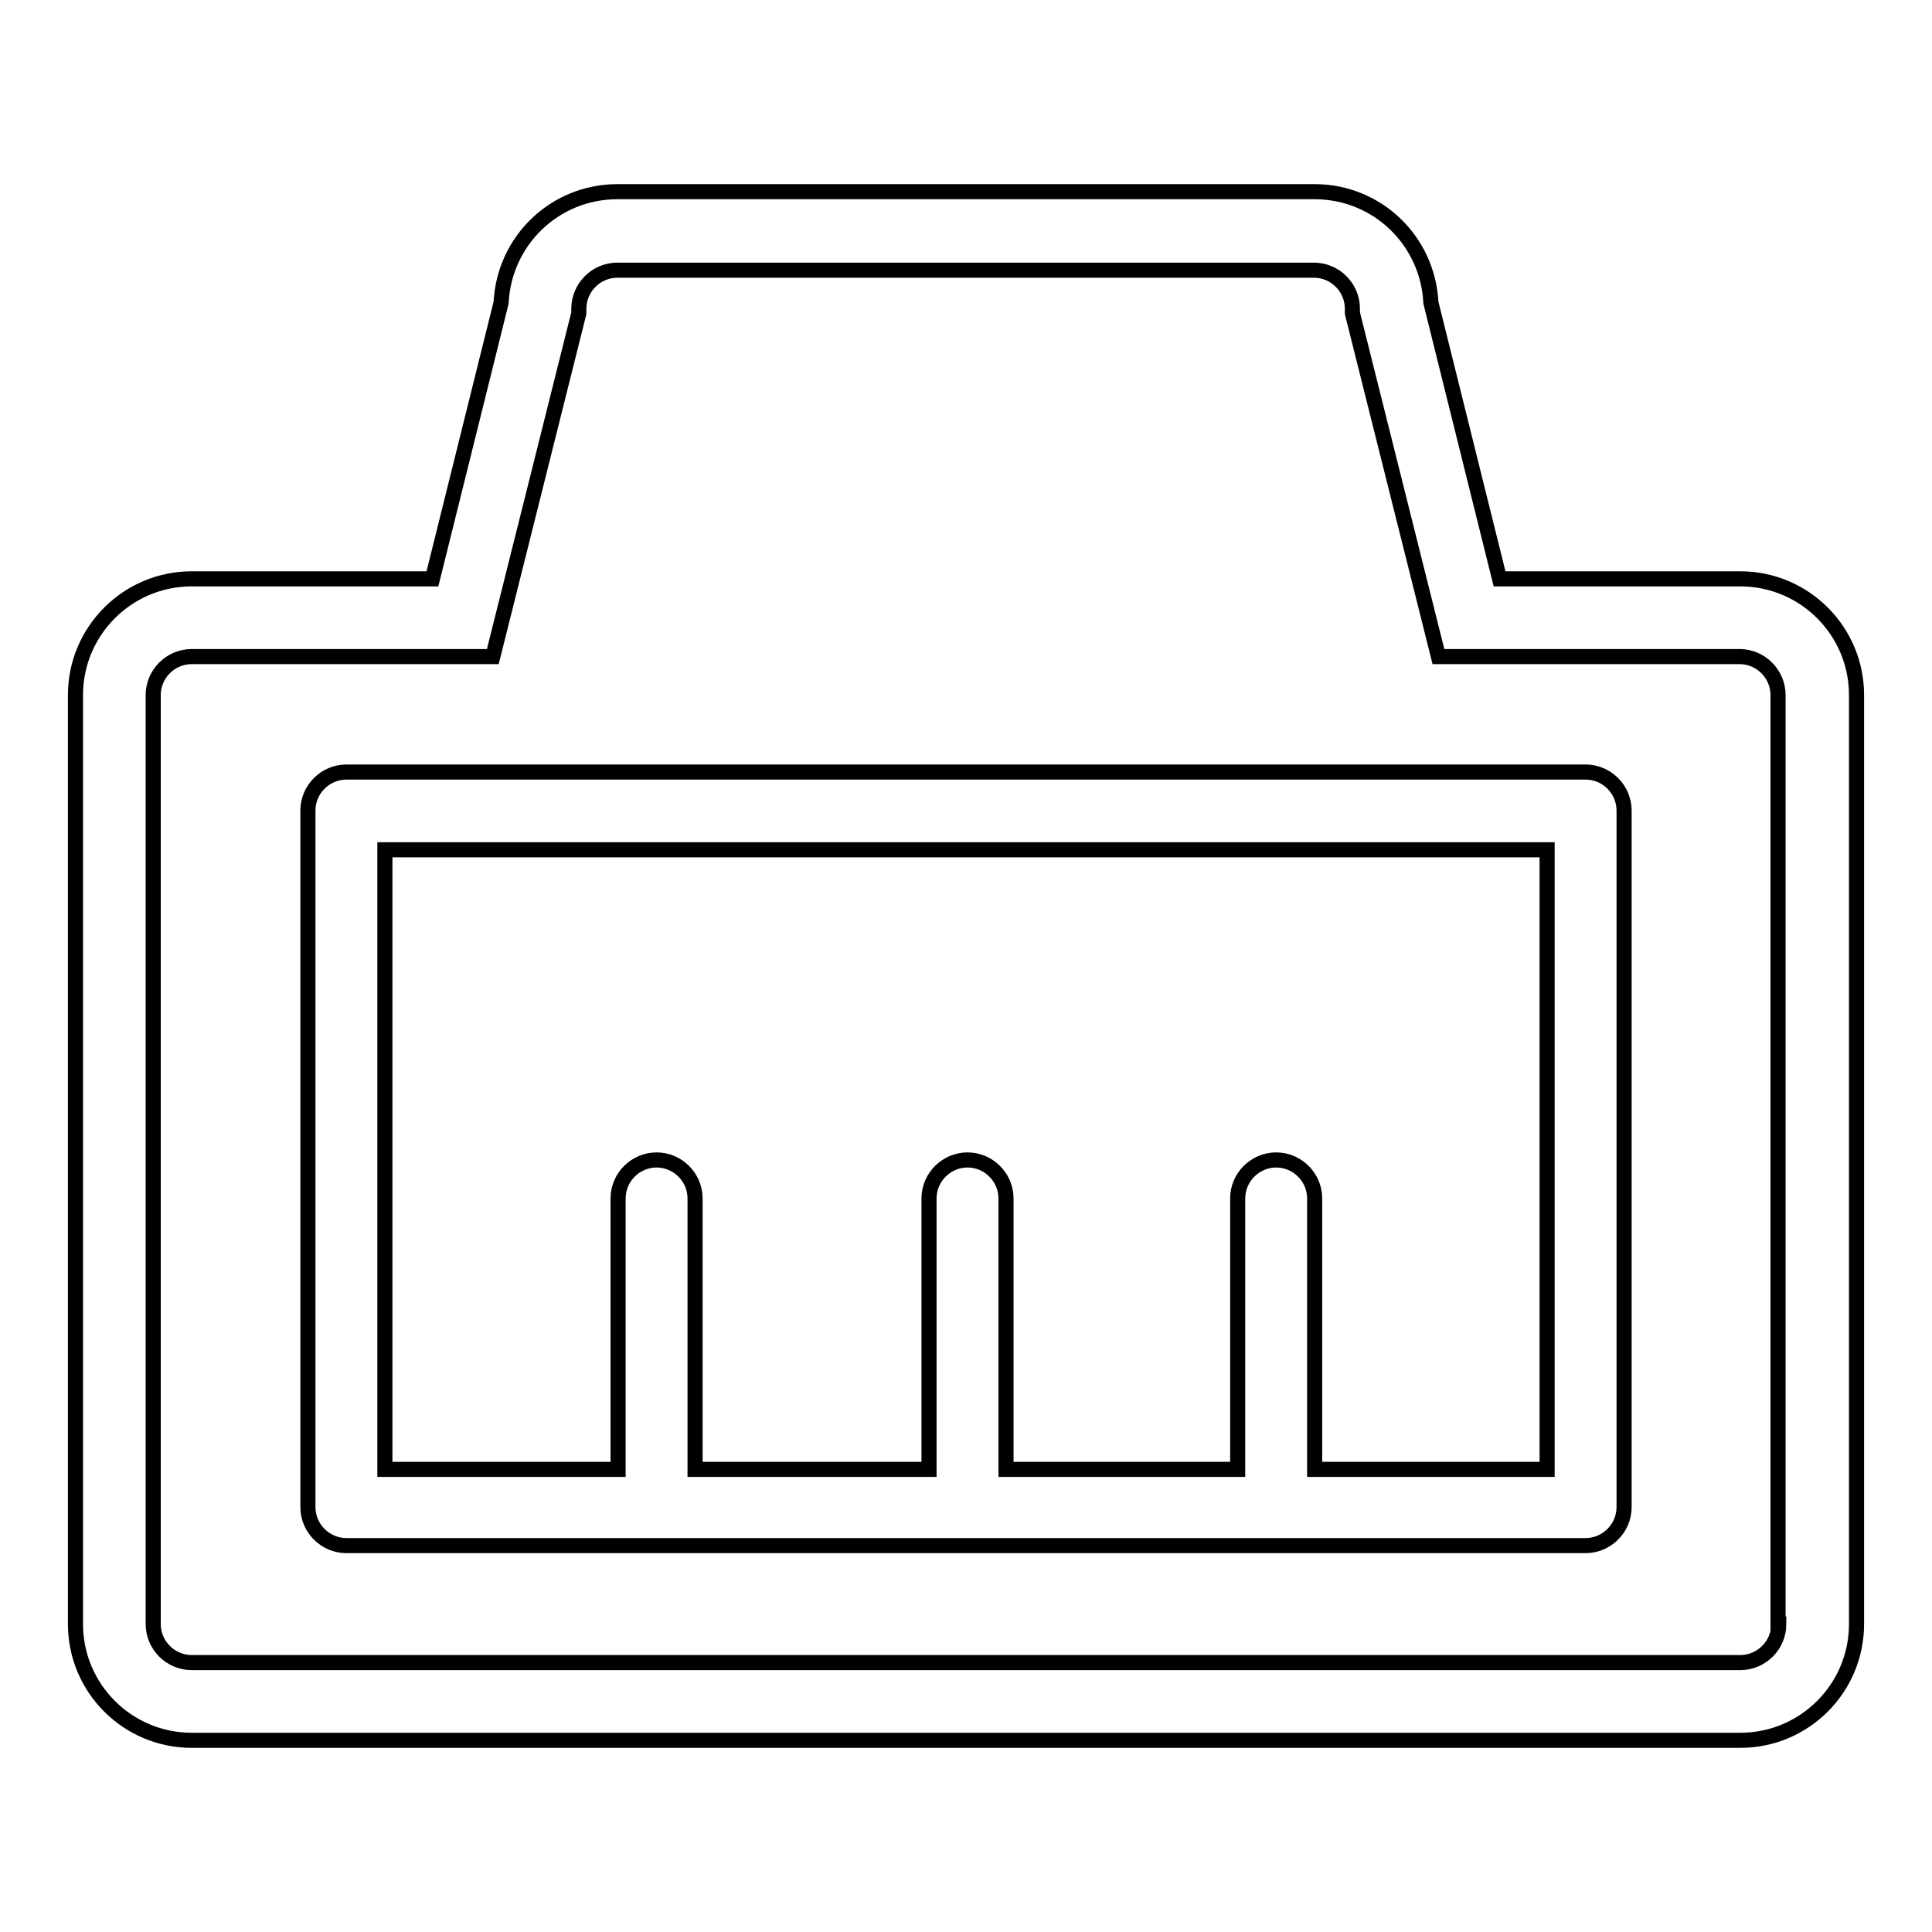
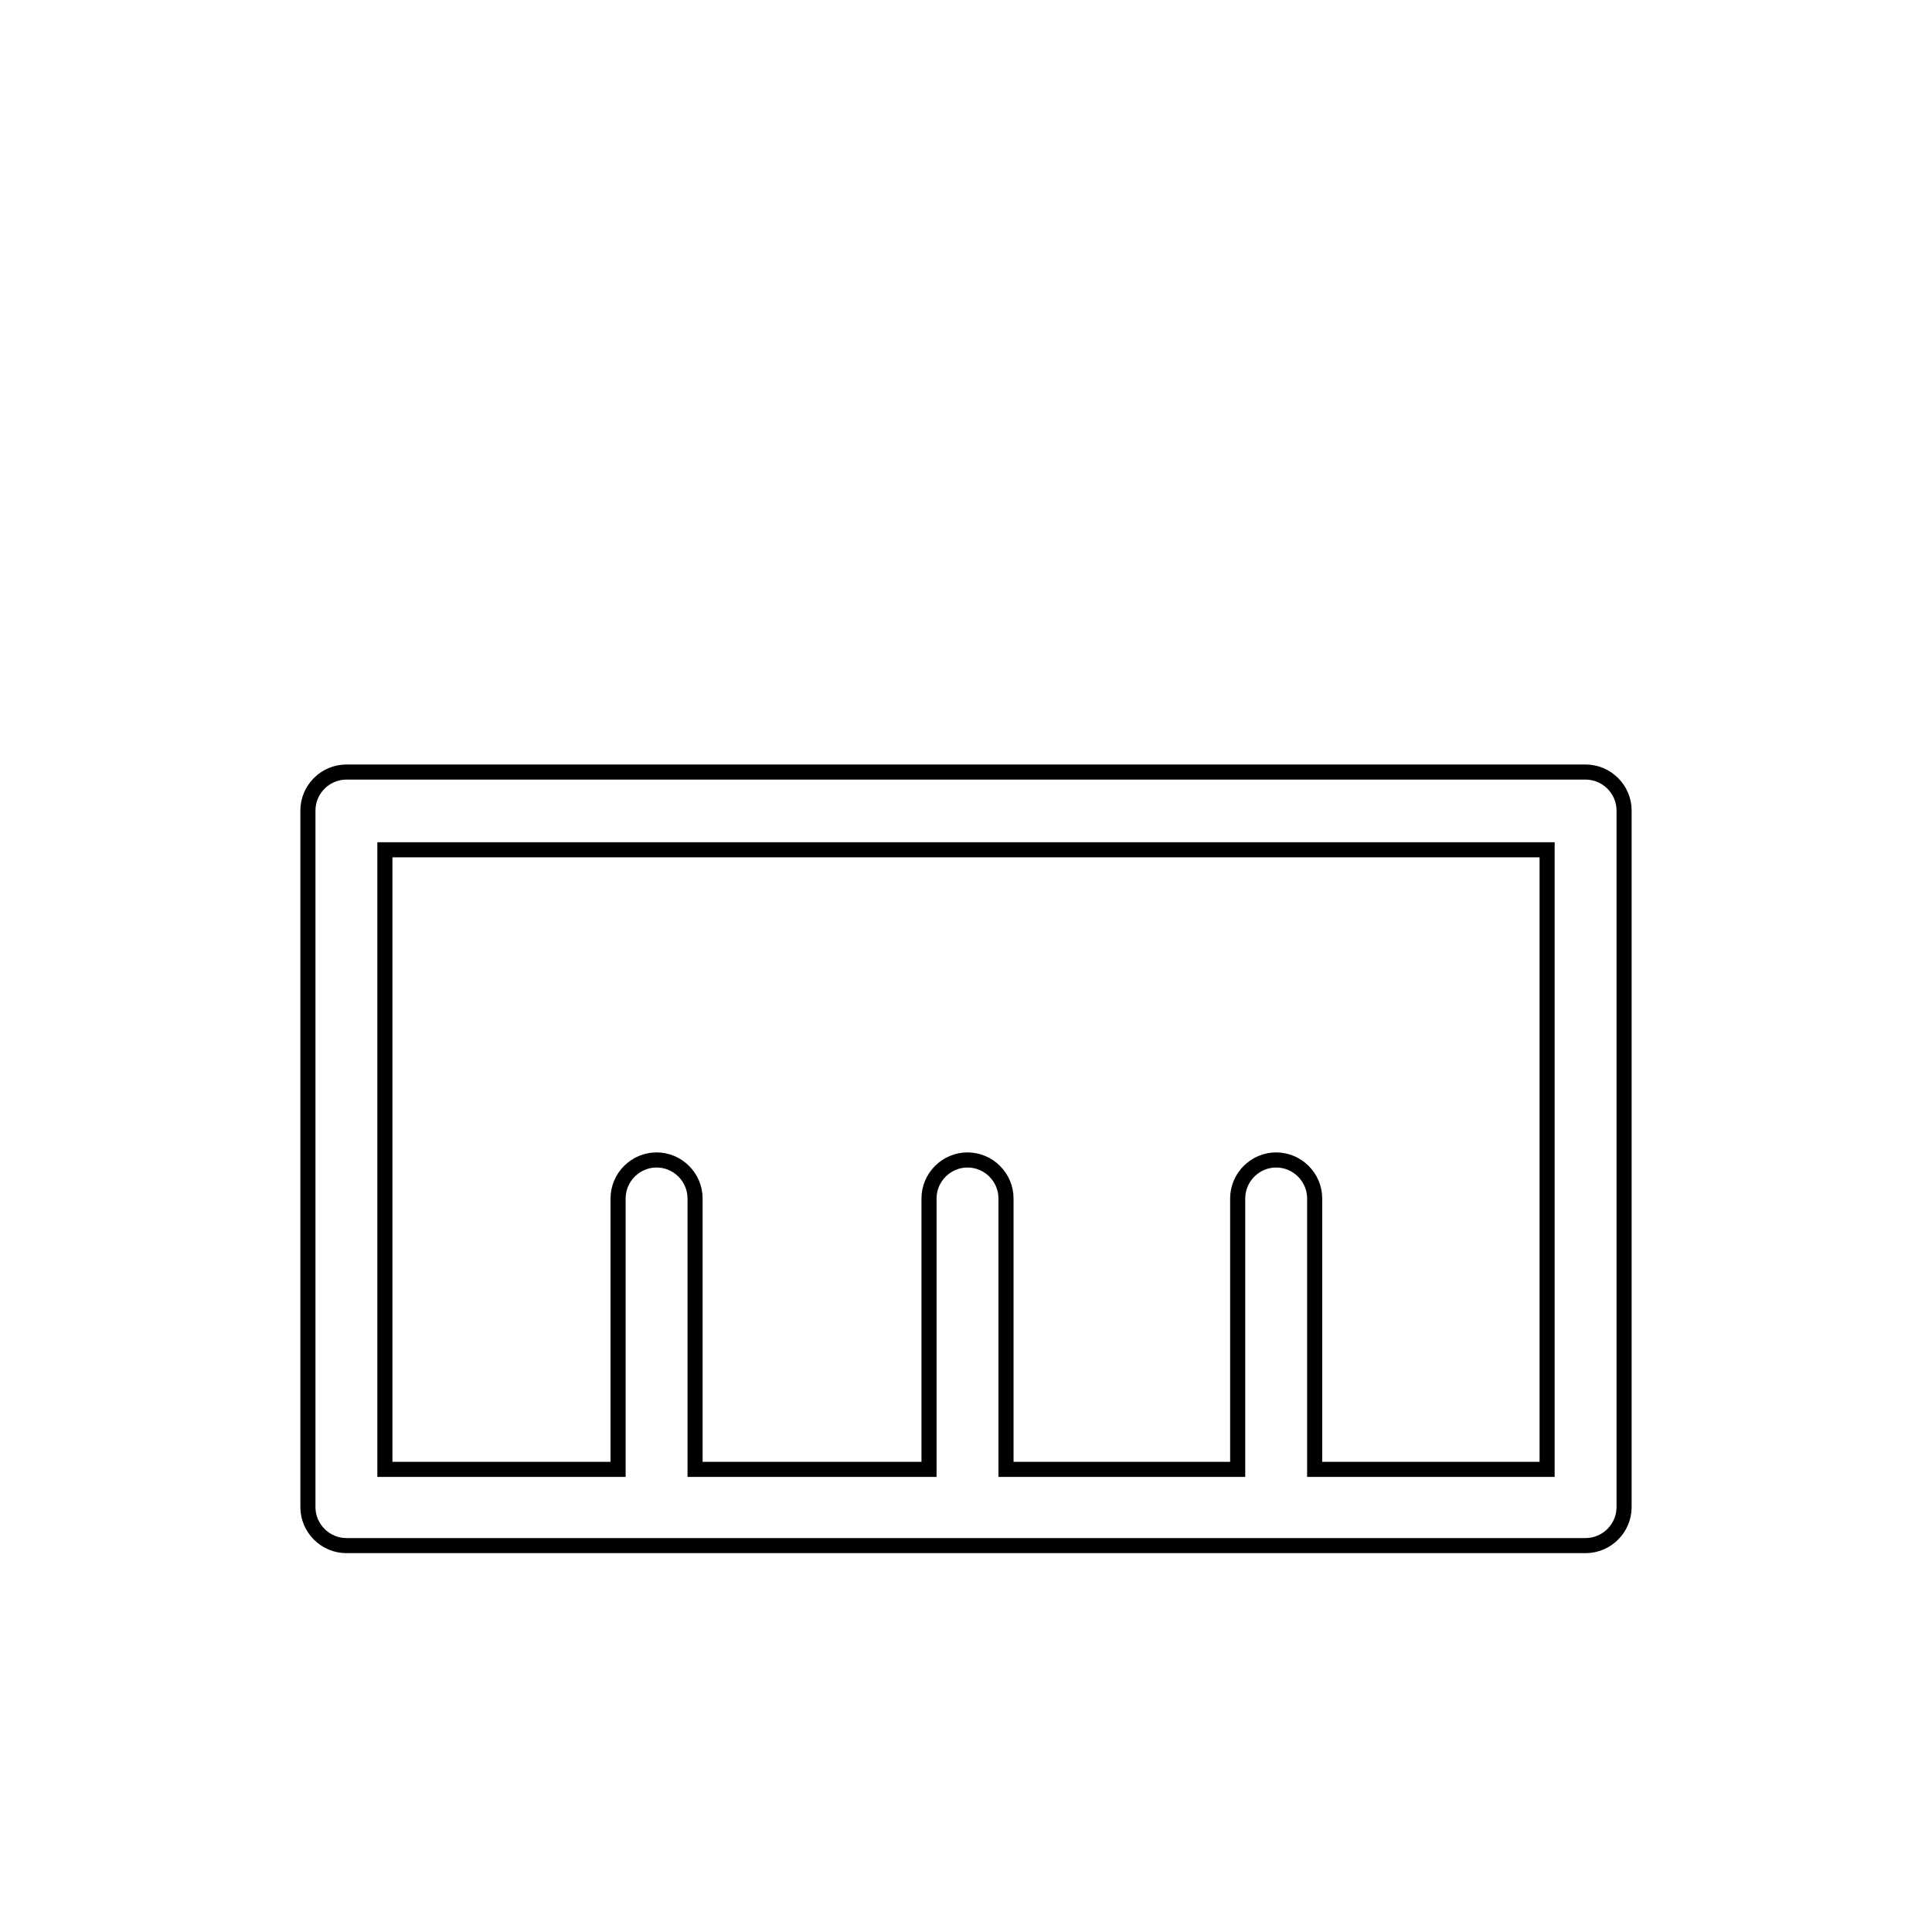
<svg xmlns="http://www.w3.org/2000/svg" version="1.1" x="0px" y="0px" viewBox="0 0 256 256" enable-background="new 0 0 256 256" xml:space="preserve">
  <g>
    <path stroke-width="2" fill-opacity="0" stroke="#000000" d="M210.1,102.3H45.9c-2.8,0-5.1,2.3-5.1,5.1v92.3c0,2.8,2.3,5.1,5.1,5.1h164.2c2.8,0,5.1-2.3,5.1-5.1v-92.3 C215.2,104.6,212.9,102.3,210.1,102.3L210.1,102.3z M205,194.7h-30.8v-35.9c0-2.8-2.3-5.1-5.1-5.1s-5.1,2.3-5.1,5.1v35.9h-30.7 v-35.9c0-2.8-2.3-5.1-5.1-5.1s-5.1,2.3-5.1,5.1v35.9H92.1v-35.9c0-2.8-2.3-5.1-5.1-5.1c-2.8,0-5.1,2.3-5.1,5.1v35.9H51v-82.1H205 V194.7z" />
-     <path stroke-width="2" fill-opacity="0" stroke="#000000" d="M230.6,76.7h-31.9l-9.1-36.6c-0.4-8.2-7.1-14.7-15.4-14.7H81.8c-8.3,0-15,6.5-15.4,14.7l-9.1,36.6H25.4 c-8.5,0-15.4,6.9-15.4,15.4v123.1c0,8.5,6.9,15.4,15.4,15.4h205.2c8.5,0,15.4-6.9,15.4-15.4V92.1C246,83.6,239.1,76.7,230.6,76.7z  M235.7,215.2c0,2.8-2.3,5.1-5.1,5.1H25.4c-2.8,0-5.1-2.3-5.1-5.1V92.1c0-2.8,2.3-5.1,5.1-5.1h39.9l11.4-45.5v-0.6 c0-2.8,2.3-5.1,5.1-5.1h92.3c2.8,0,5.1,2.3,5.1,5.1v0.6l11.4,45.5h39.9c2.8,0,5.1,2.3,5.1,5.1V215.2z" />
  </g>
</svg>